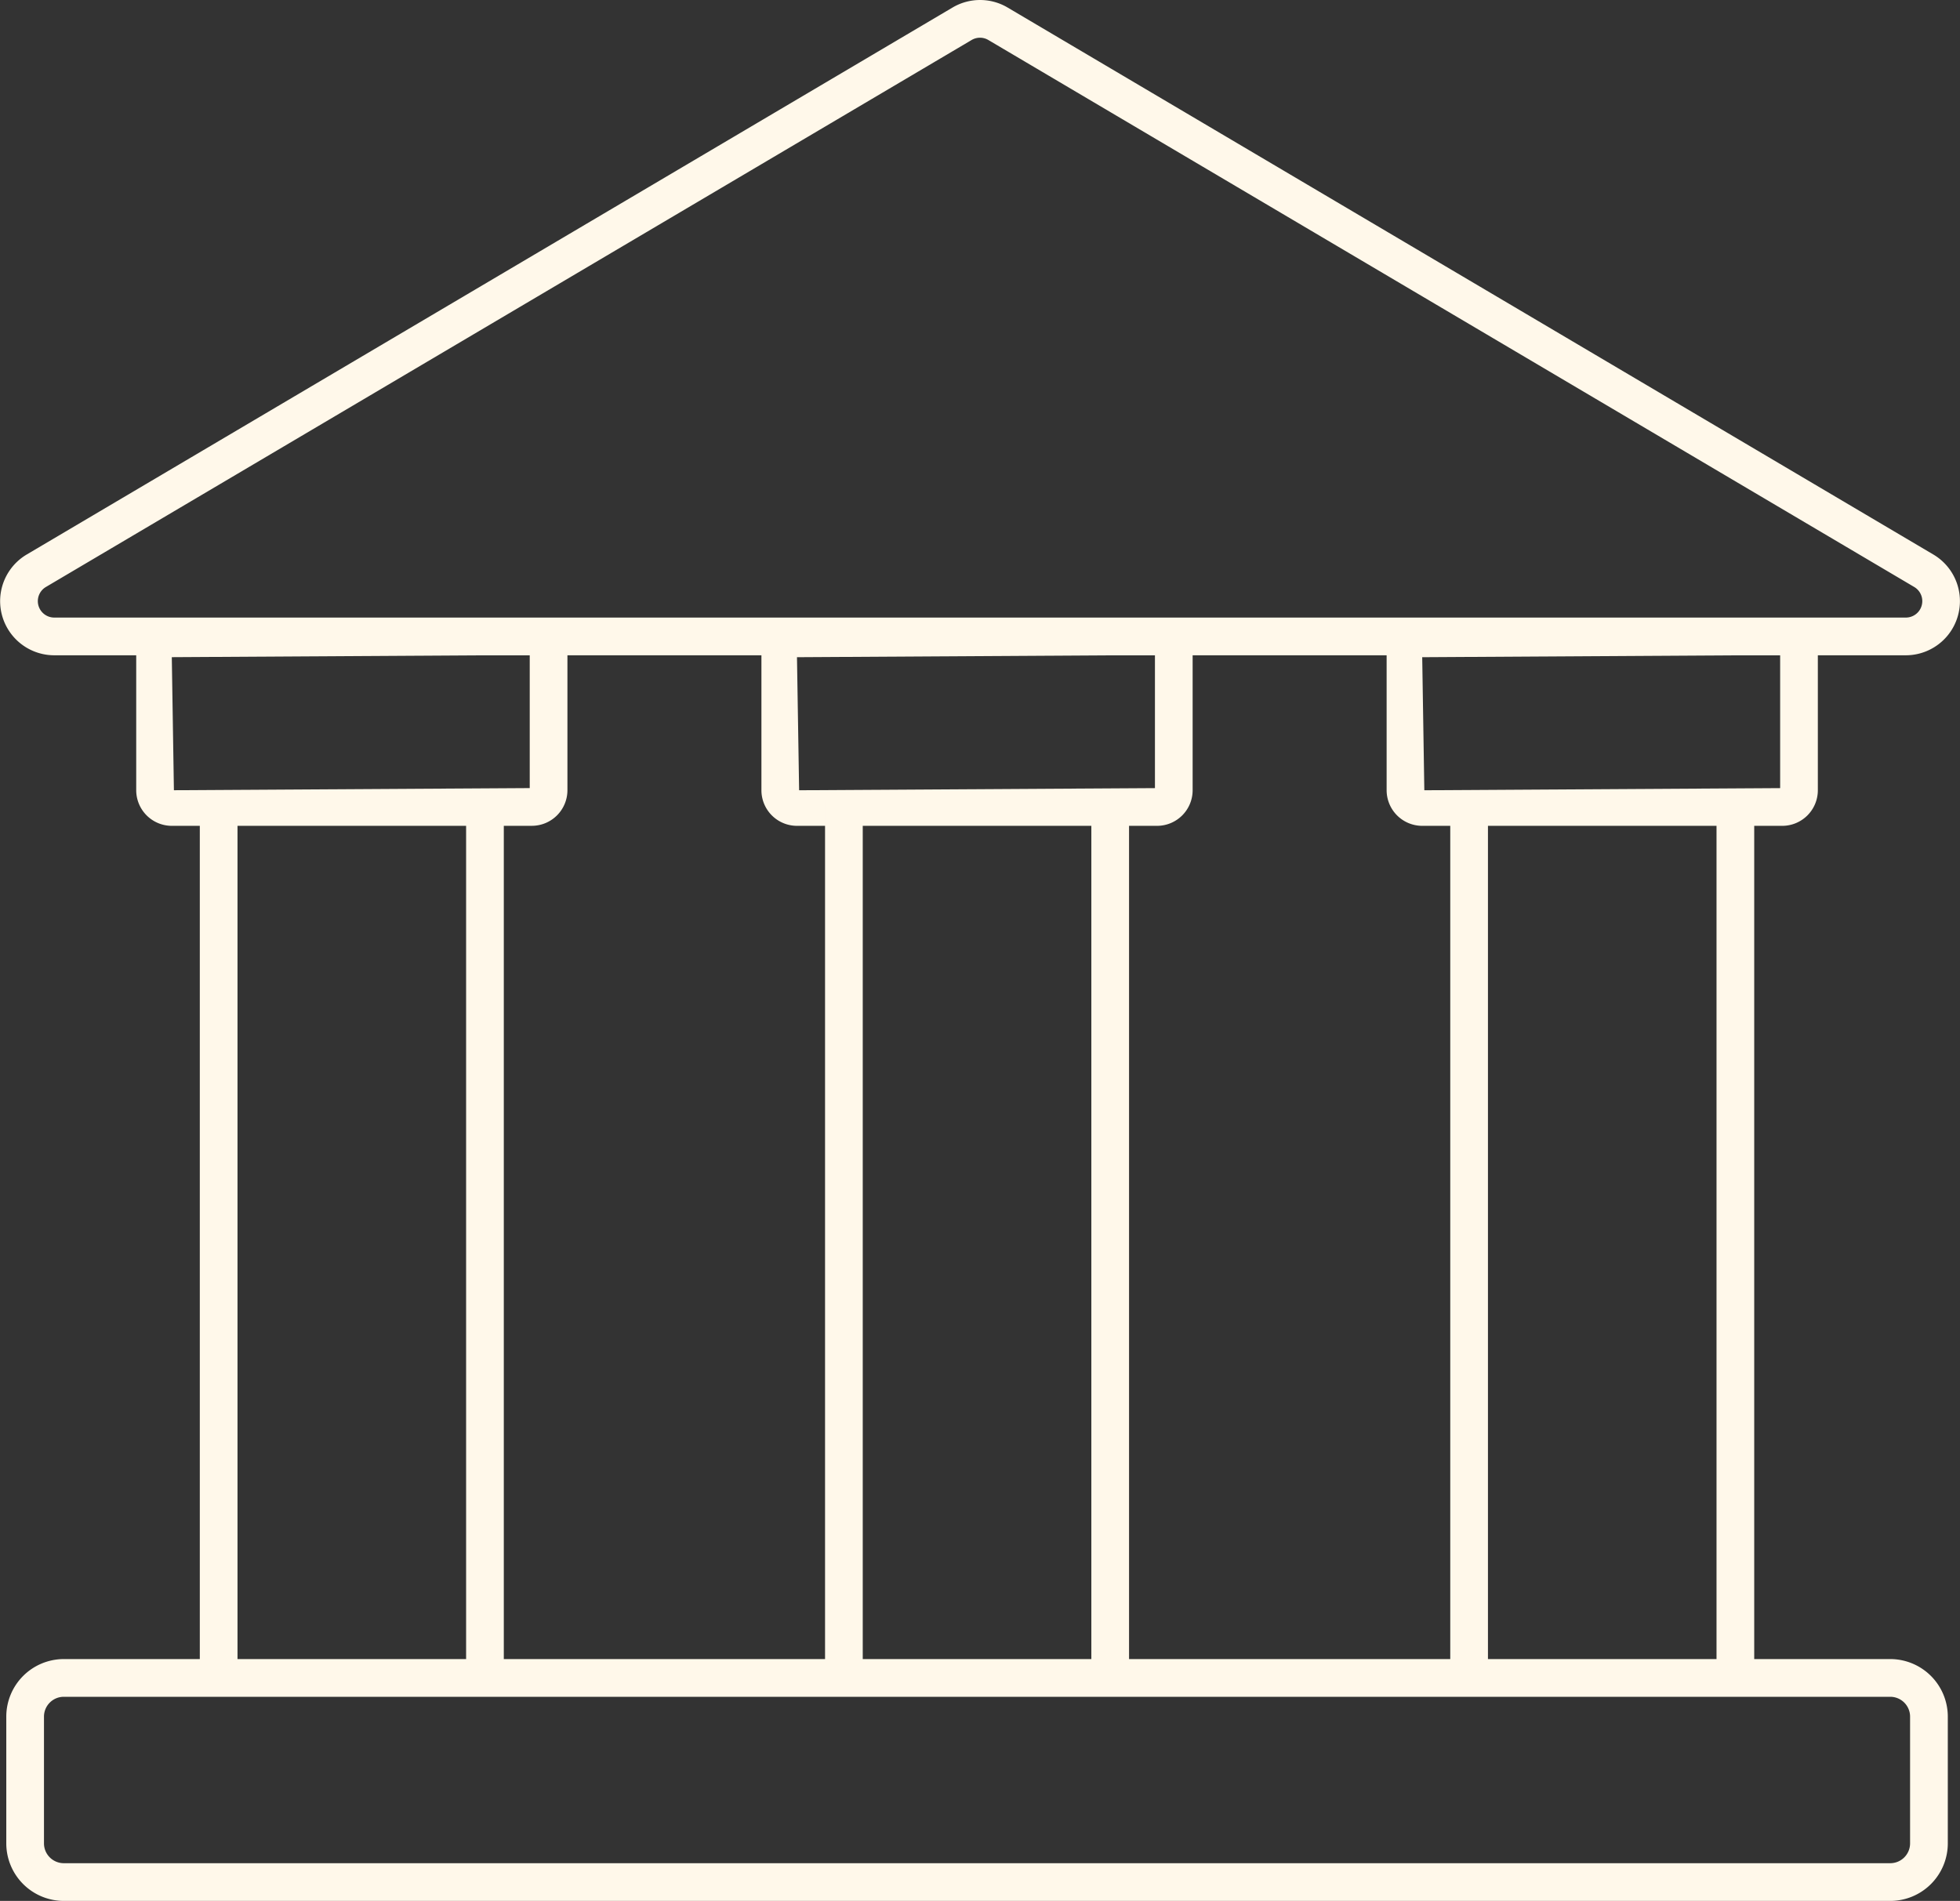
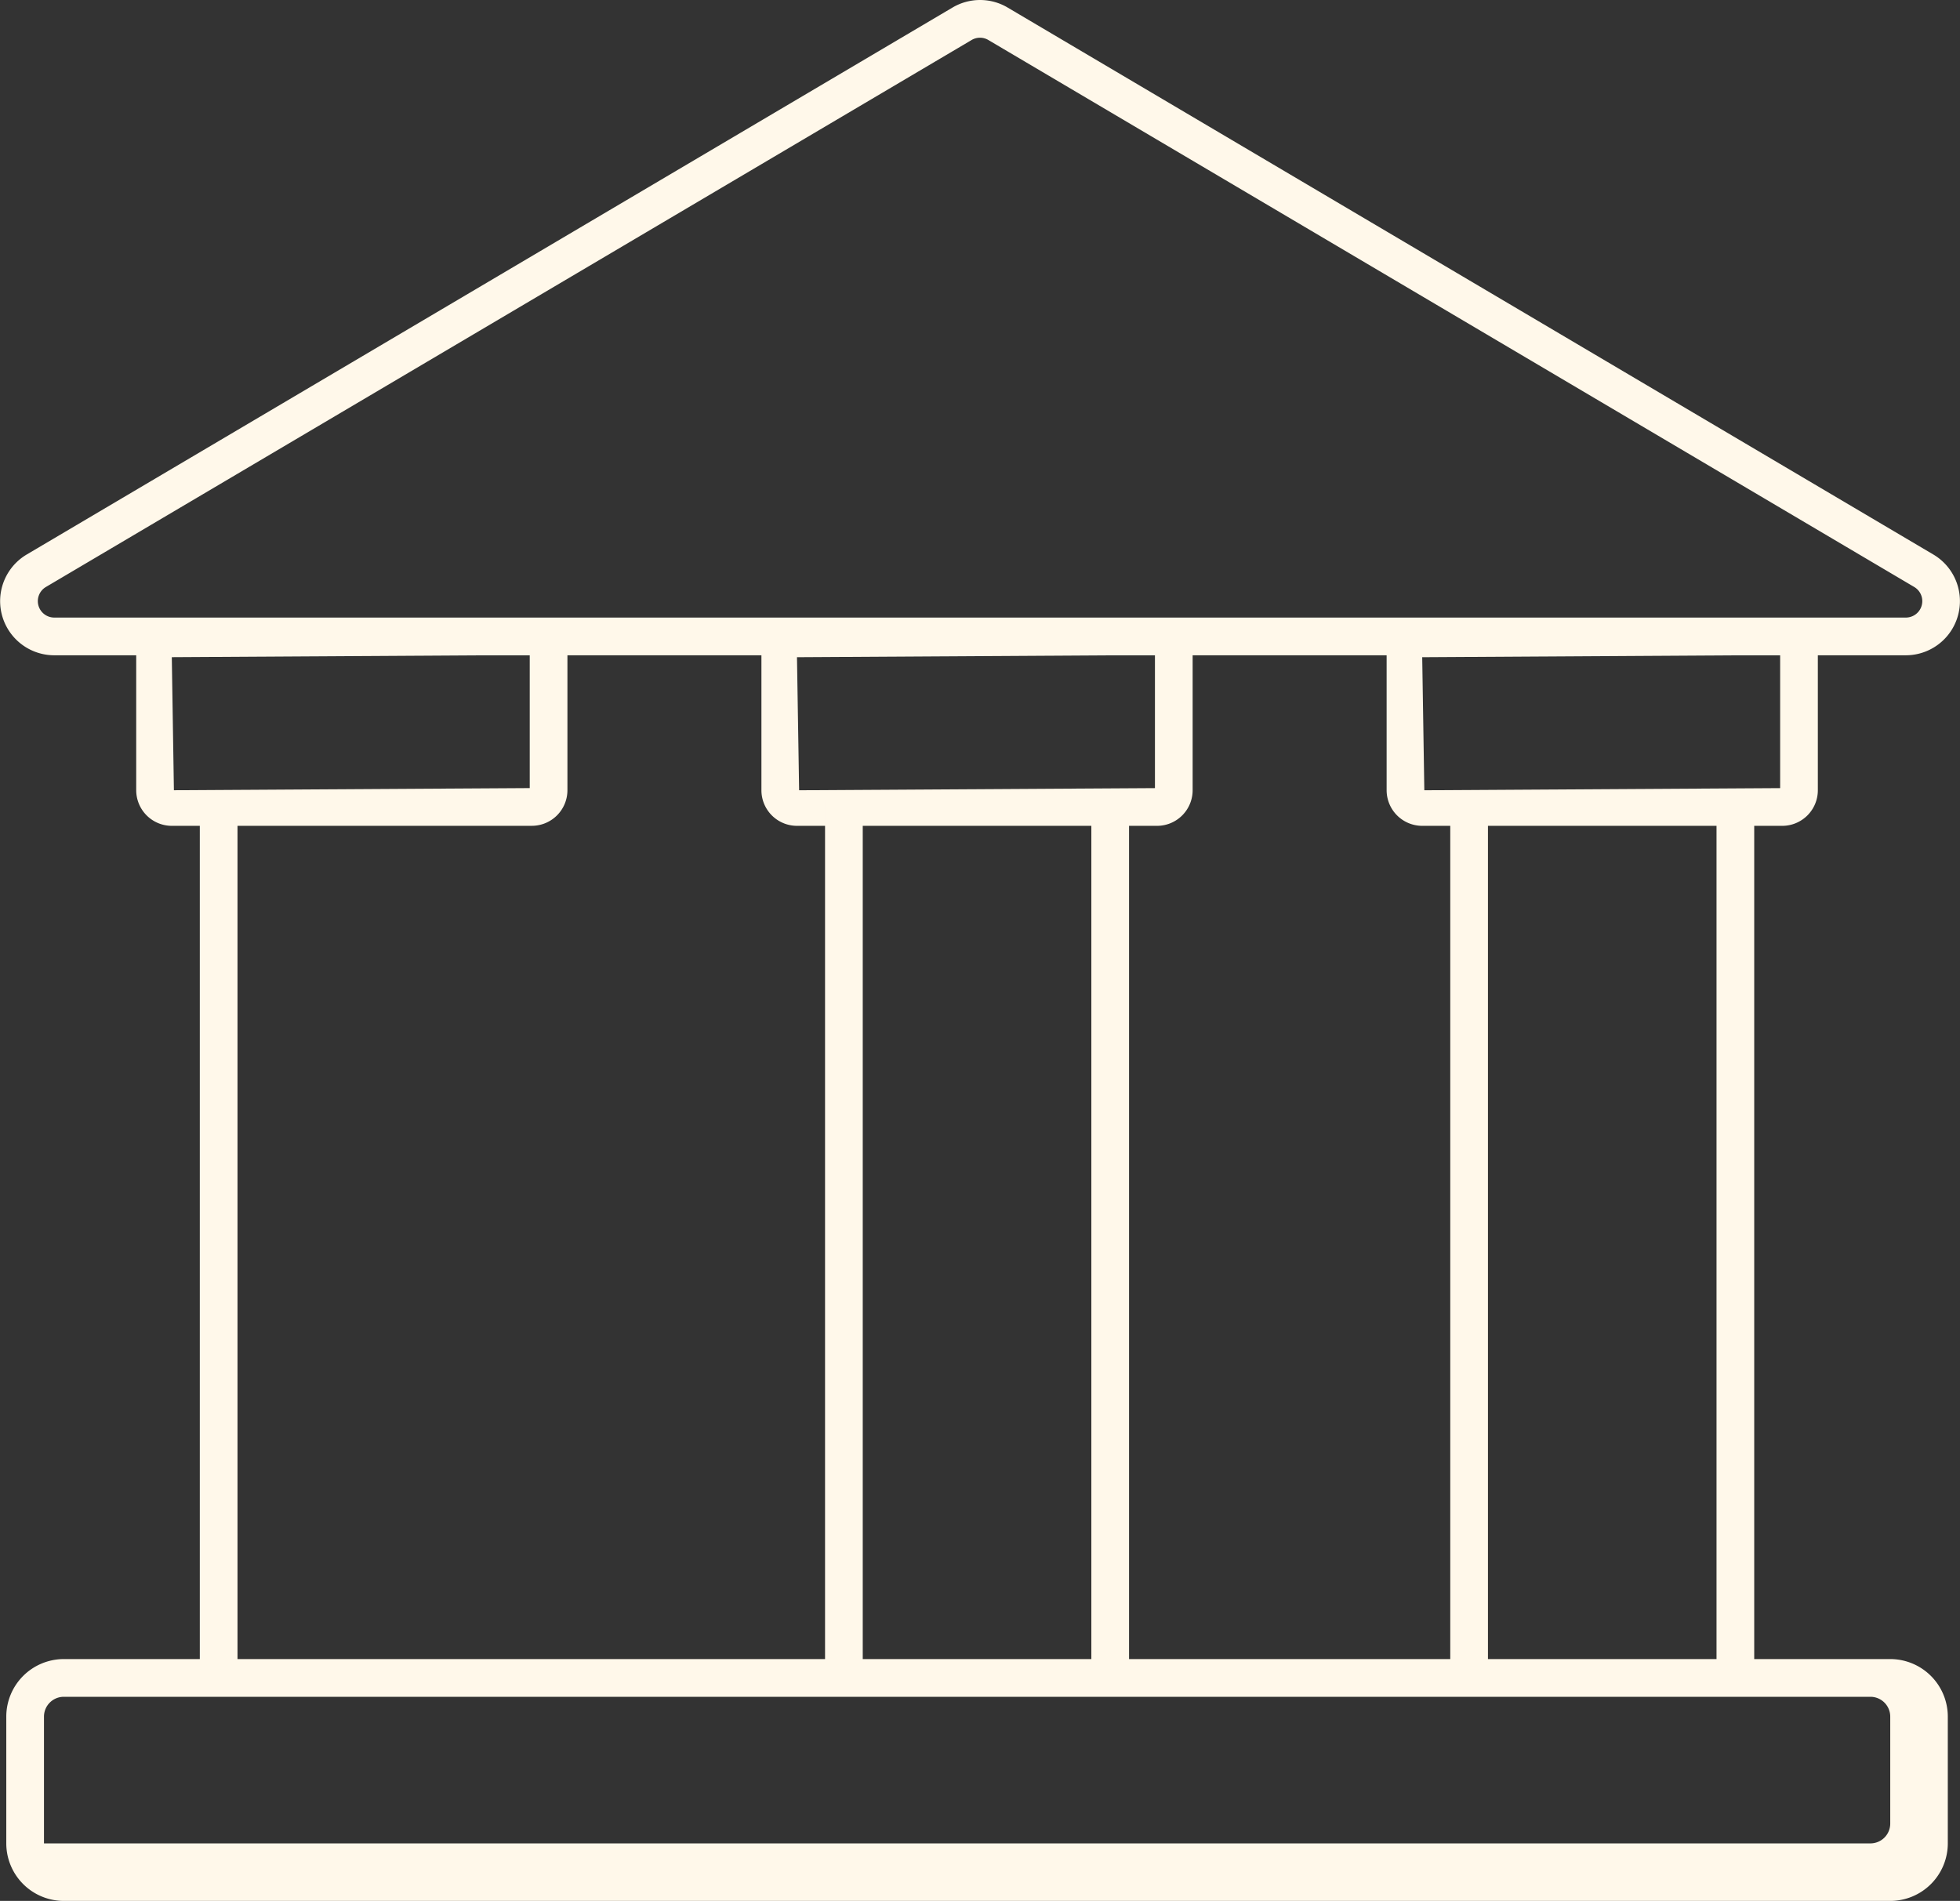
<svg xmlns="http://www.w3.org/2000/svg" width="62.348" height="60.475" viewBox="0 0 62.348 60.475">
  <rect x="0" y="0" width="62.348" height="60.475" fill="#333333" stroke="none" />
  <defs>
    <clipPath id="clip-path">
      <rect id="長方形_162" data-name="長方形 162" width="62.348" height="60.475" transform="translate(0 0)" fill="none" />
    </clipPath>
  </defs>
  <g id="グループ_658" data-name="グループ 658" transform="translate(0 0)">
    <g id="グループ_657" data-name="グループ 657" clip-path="url(#clip-path)">
      <path id="パス_317" data-name="パス 317" d="M60.623,20.847H1.726A1.723,1.723,0,0,1,.85,17.641L30.3.24a1.721,1.721,0,0,1,1.753,0h0L61.5,17.641a1.723,1.723,0,0,1-.877,3.206M31.174,1.2a.521.521,0,0,0-.267.073L1.46,18.674a.523.523,0,0,0,.266.973h58.9a.523.523,0,0,0,.266-.973L31.44,1.273a.518.518,0,0,0-.266-.073" fill="#fff8ea" />
      <path id="パス_318" data-name="パス 318" d="M56.695,26.273H45.241a1.134,1.134,0,0,1-1.132-1.132v-4.3a1.134,1.134,0,0,1,1.132-1.132H56.695a1.133,1.133,0,0,1,1.131,1.132v4.3a1.133,1.133,0,0,1-1.131,1.132m-.068-5.433-11.386.068.067,4.233,11.319-.068Zm.068,4.233h0Z" fill="#fff8ea" />
      <rect id="長方形_156" data-name="長方形 156" width="1.199" height="28.047" transform="translate(46.133 25.451)" fill="#fff8ea" />
      <rect id="長方形_157" data-name="長方形 157" width="1.199" height="28.047" transform="translate(54.603 25.451)" fill="#fff8ea" />
      <path id="パス_319" data-name="パス 319" d="M36.807,26.273H25.352a1.133,1.133,0,0,1-1.131-1.132v-4.3a1.133,1.133,0,0,1,1.131-1.132H36.807a1.133,1.133,0,0,1,1.131,1.132v4.3a1.133,1.133,0,0,1-1.131,1.132m-.068-5.433-11.387.068.068,4.233,11.319-.068Zm.068,4.233h0Z" fill="#fff8ea" />
      <rect id="長方形_158" data-name="長方形 158" width="1.199" height="28.047" transform="translate(26.245 25.451)" fill="#fff8ea" />
      <rect id="長方形_159" data-name="長方形 159" width="1.199" height="28.047" transform="translate(34.716 25.451)" fill="#fff8ea" />
      <path id="パス_320" data-name="パス 320" d="M16.919,26.273H5.465a1.134,1.134,0,0,1-1.132-1.132v-4.3a1.134,1.134,0,0,1,1.132-1.132H16.919A1.133,1.133,0,0,1,18.05,20.84v4.3a1.133,1.133,0,0,1-1.131,1.132m-.068-5.433-11.386.068.067,4.233,11.319-.068Zm.068,4.233h0Z" fill="#fff8ea" />
      <rect id="長方形_160" data-name="長方形 160" width="1.199" height="28.047" transform="translate(6.356 25.451)" fill="#fff8ea" />
-       <rect id="長方形_161" data-name="長方形 161" width="1.199" height="28.047" transform="translate(14.827 25.451)" fill="#fff8ea" />
-       <path id="パス_321" data-name="パス 321" d="M60.132,60.475H2.028A1.832,1.832,0,0,1,.2,58.645V54.611a1.832,1.832,0,0,1,1.83-1.83h58.1a1.832,1.832,0,0,1,1.83,1.83v4.034a1.832,1.832,0,0,1-1.83,1.83m-58.1-6.494a.631.631,0,0,0-.631.63v4.034a.631.631,0,0,0,.631.63h58.1a.631.631,0,0,0,.63-.63V54.611a.631.631,0,0,0-.63-.63Z" fill="#fff8ea" />
+       <path id="パス_321" data-name="パス 321" d="M60.132,60.475H2.028A1.832,1.832,0,0,1,.2,58.645V54.611a1.832,1.832,0,0,1,1.83-1.83h58.1a1.832,1.832,0,0,1,1.83,1.83v4.034a1.832,1.832,0,0,1-1.83,1.83m-58.1-6.494a.631.631,0,0,0-.631.63v4.034h58.1a.631.631,0,0,0,.63-.63V54.611a.631.631,0,0,0-.63-.63Z" fill="#fff8ea" />
    </g>
  </g>
</svg>